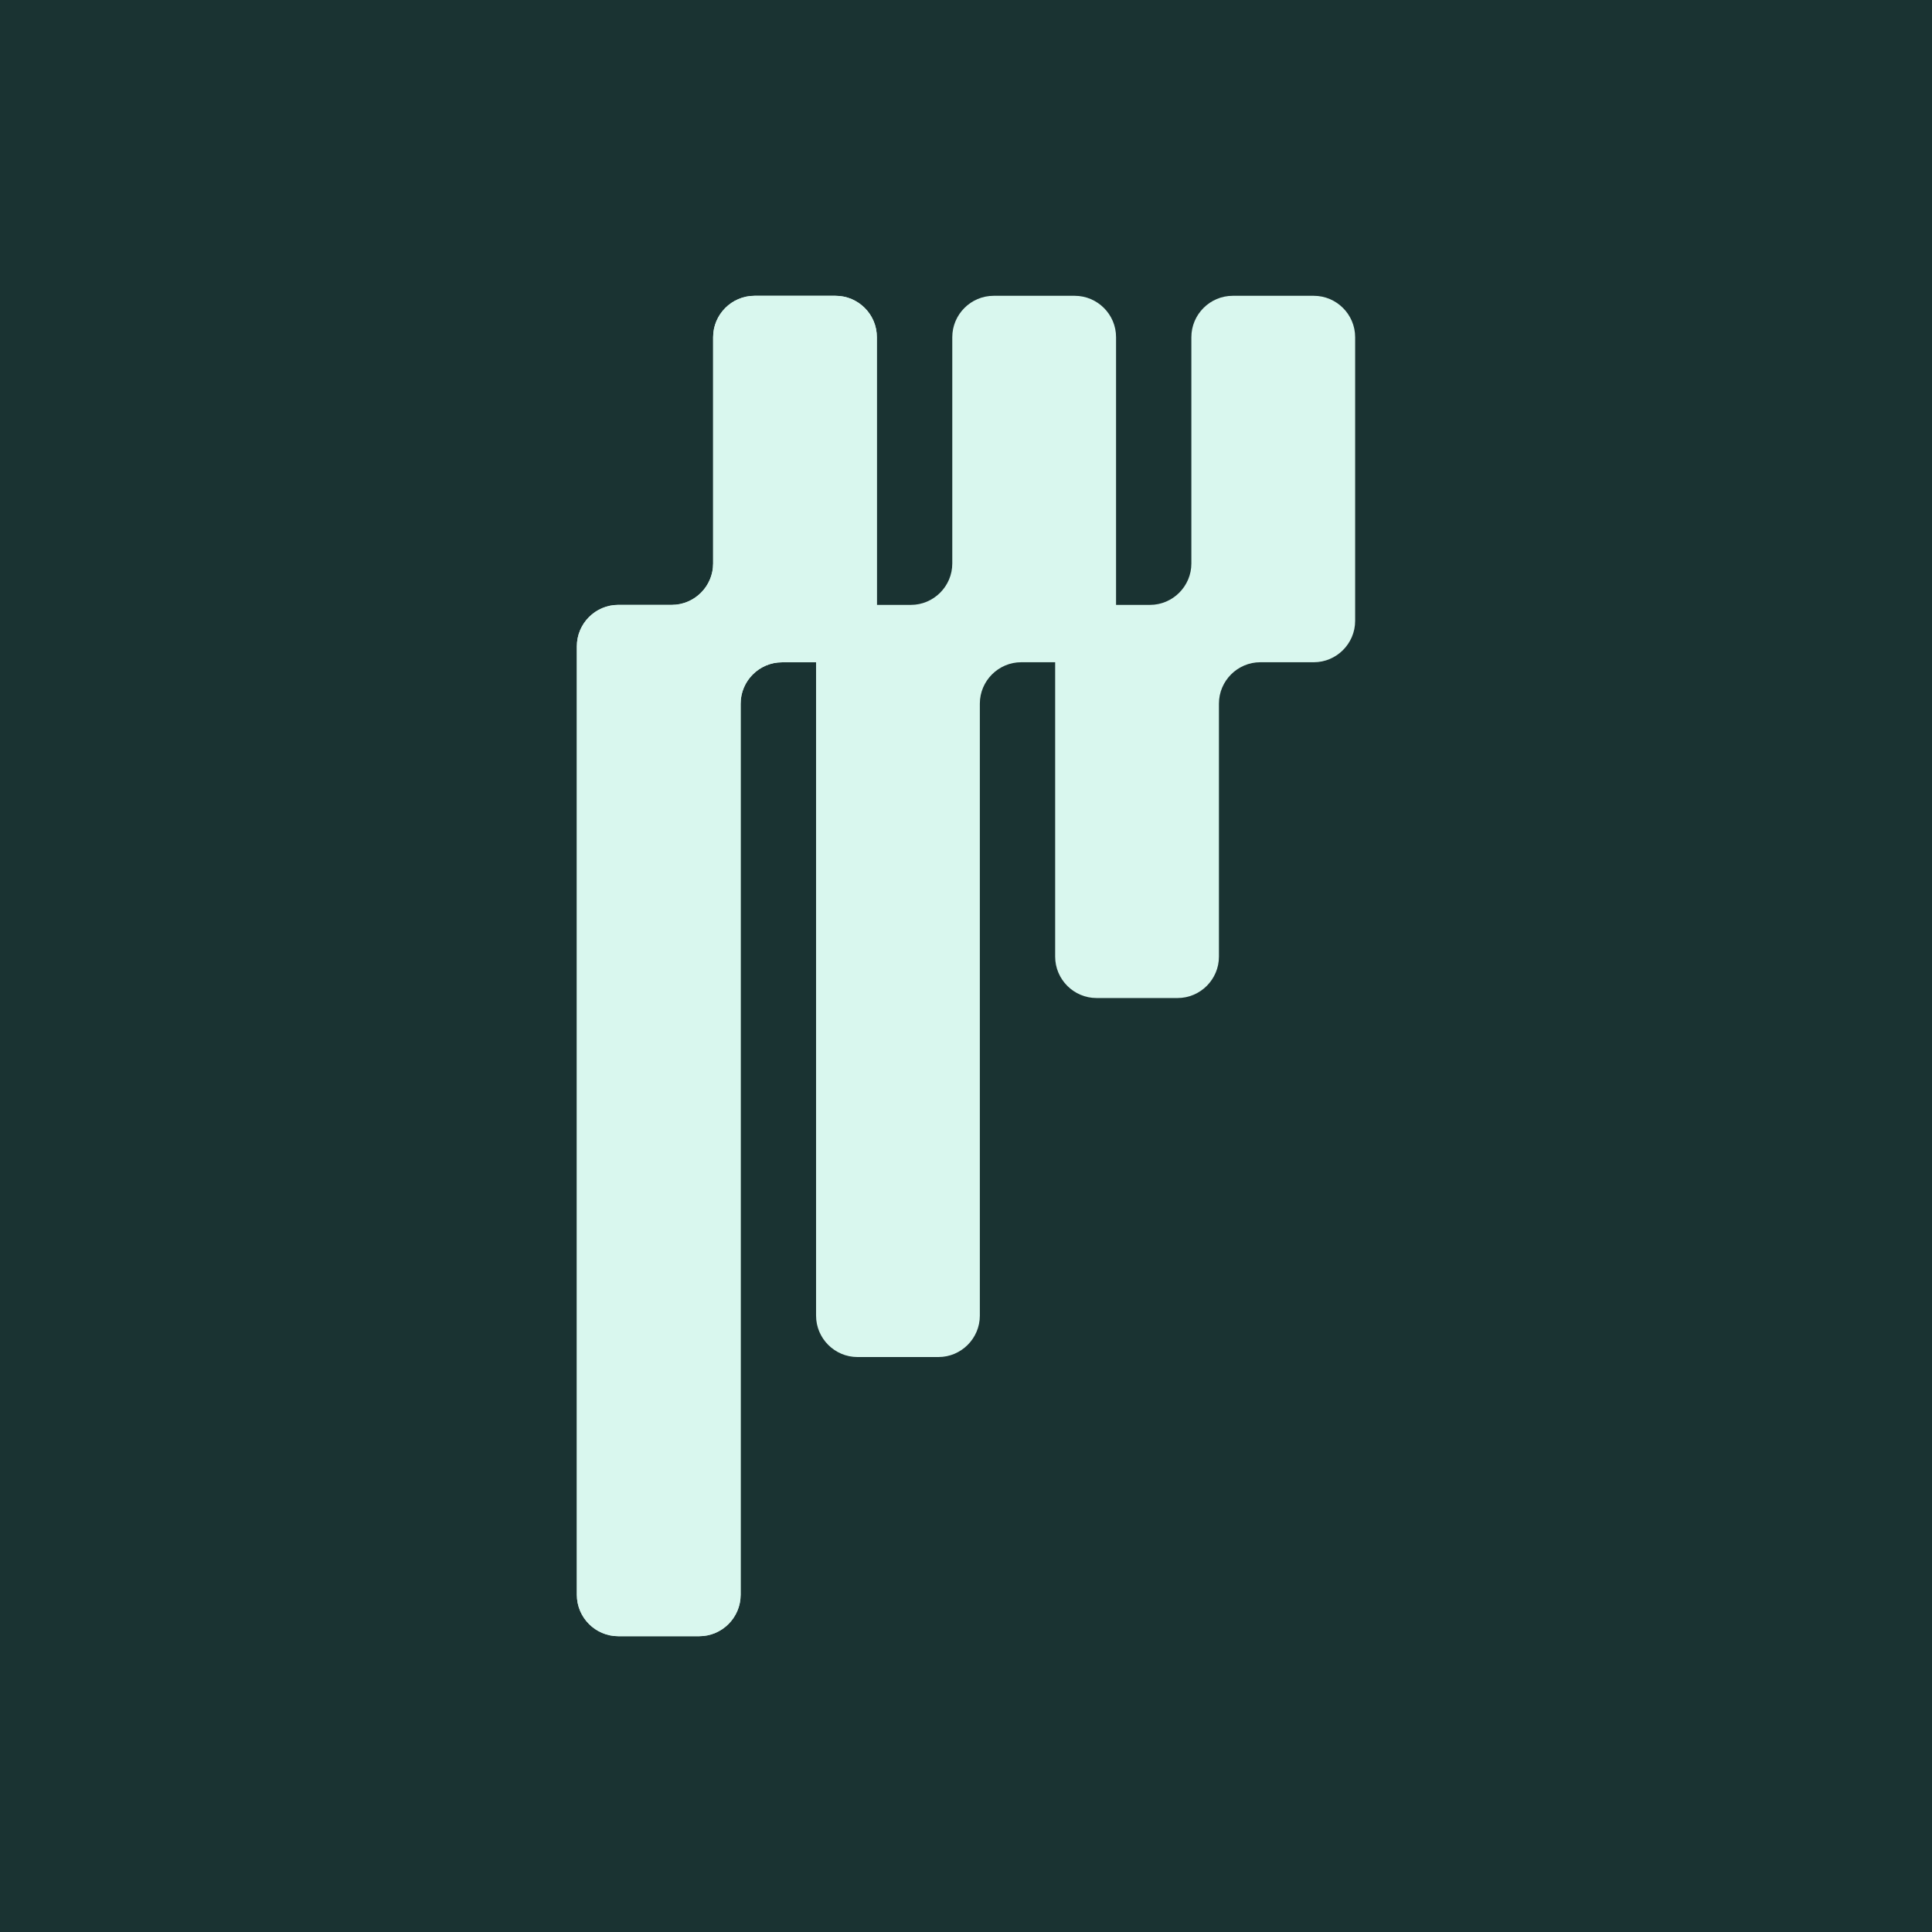
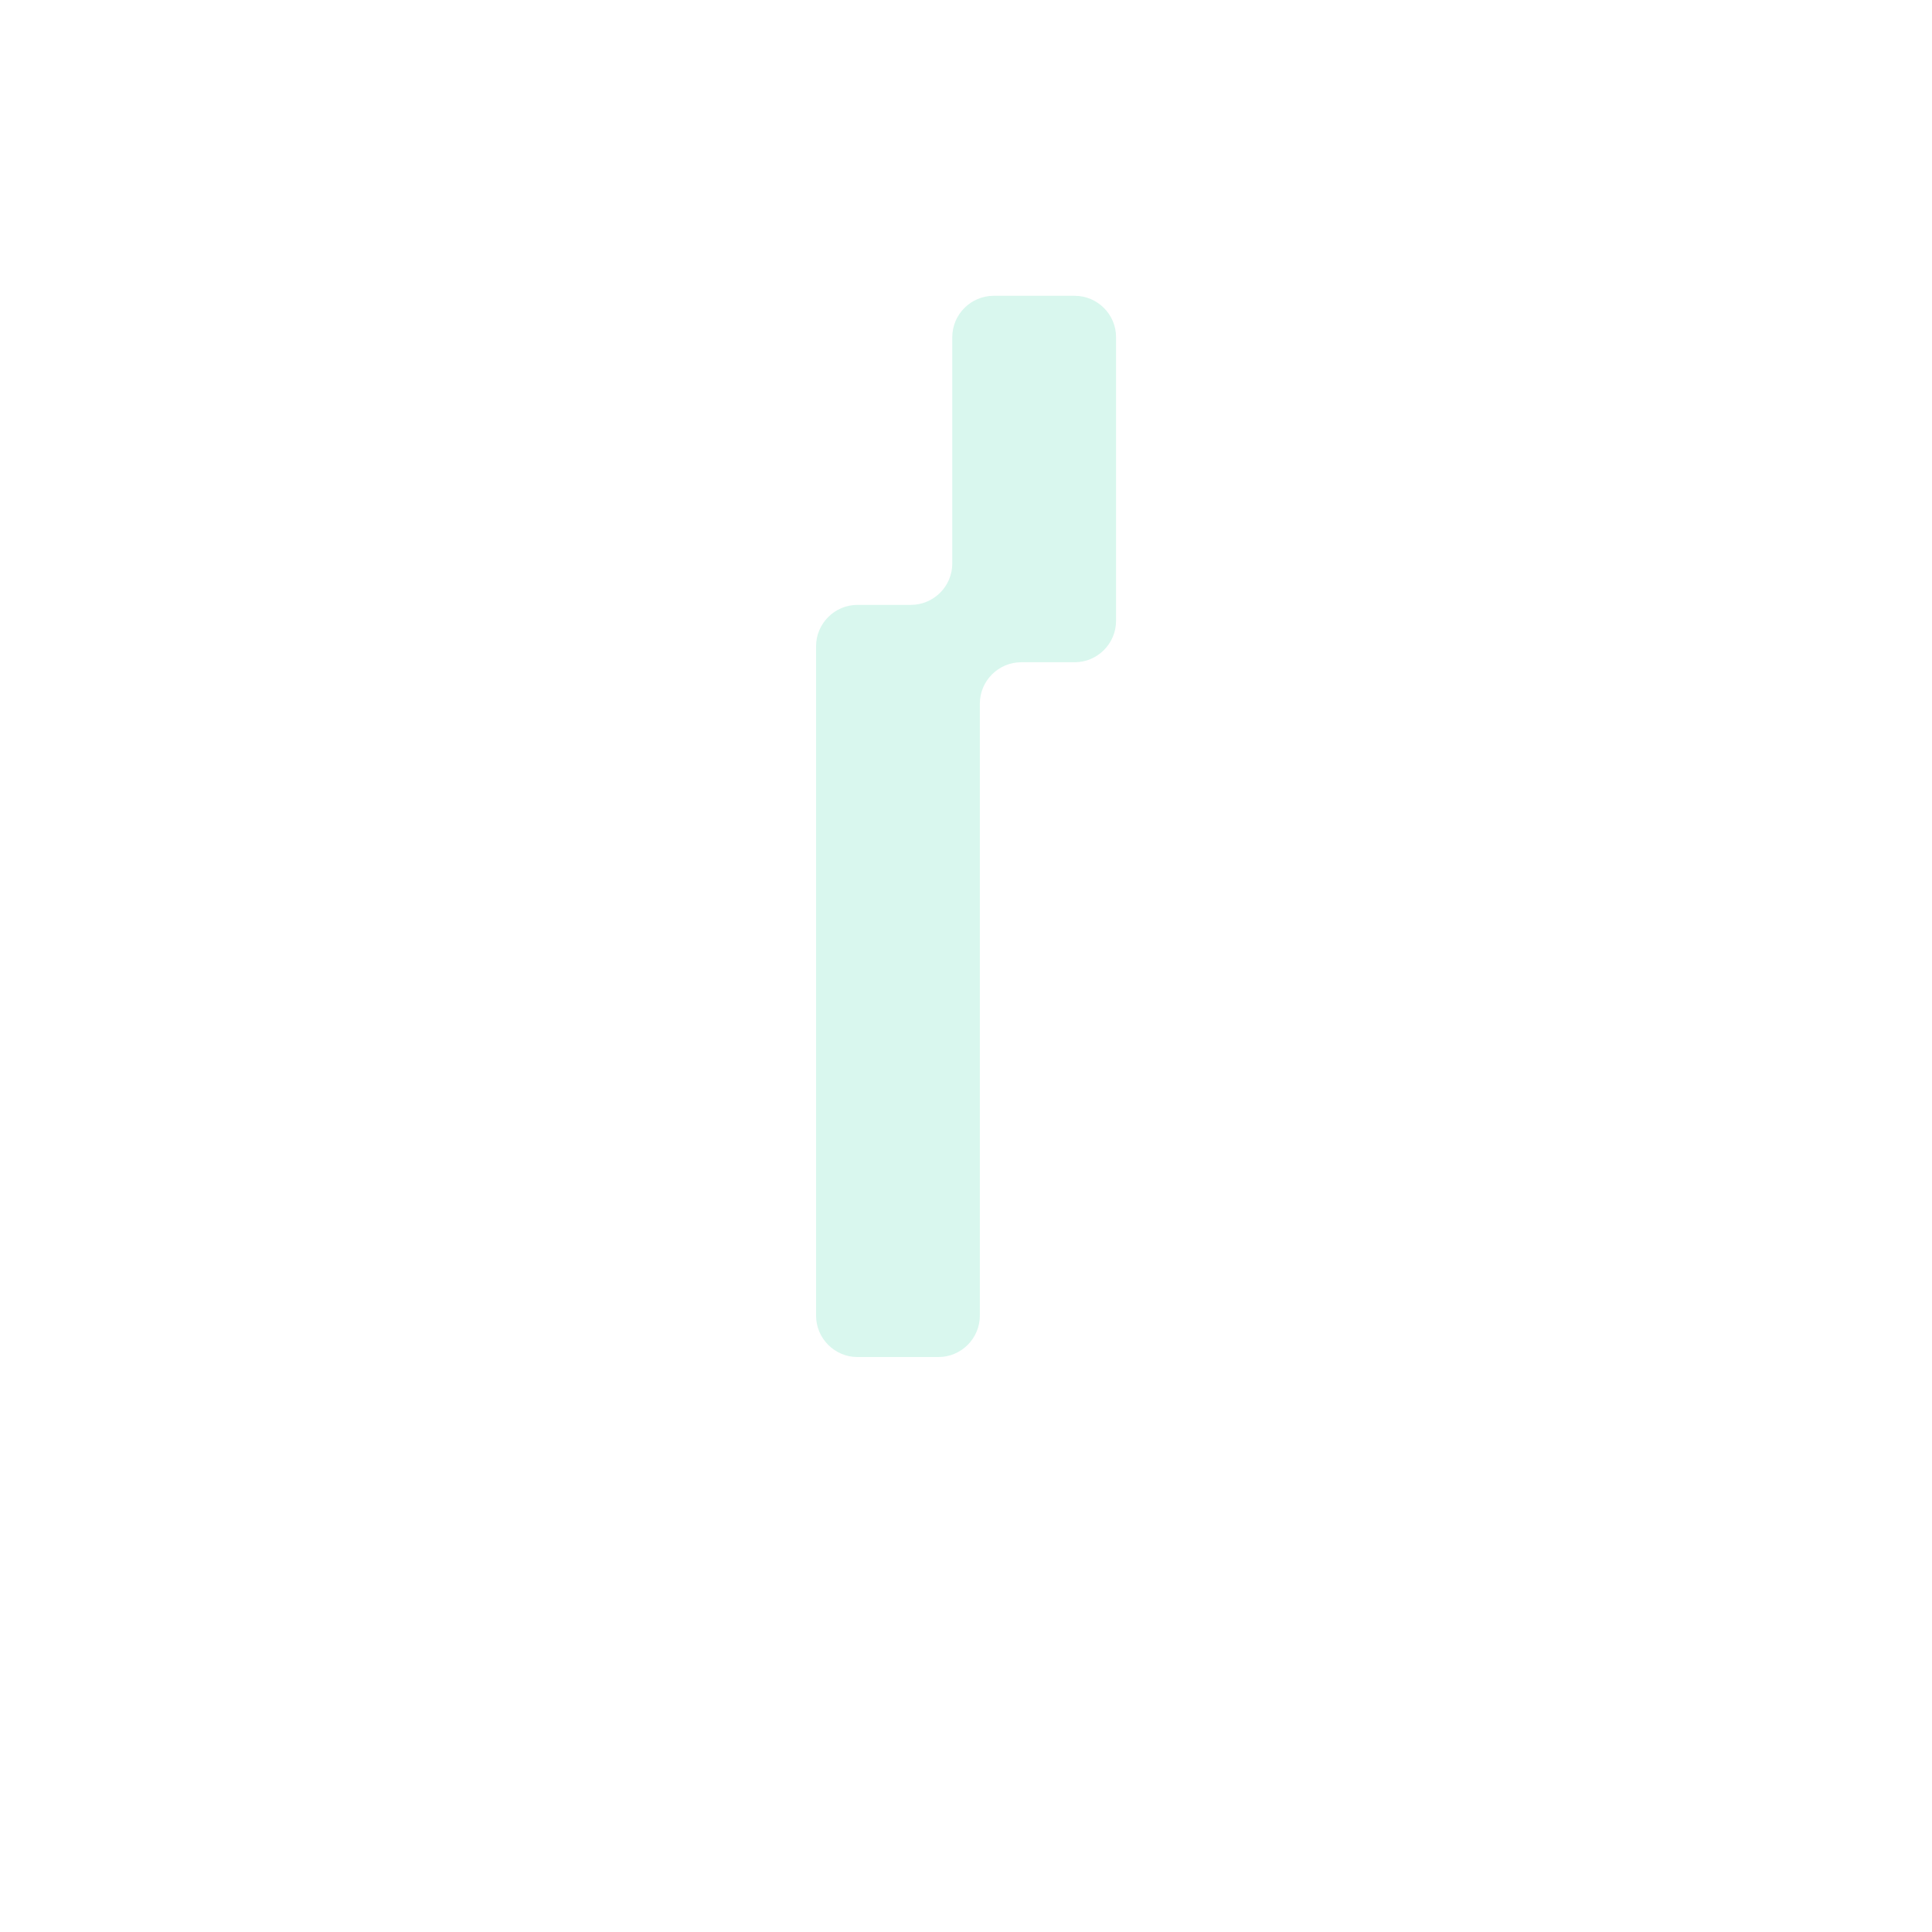
<svg xmlns="http://www.w3.org/2000/svg" id="Layer_2" viewBox="0 0 900 900">
  <defs>
    <style>      .st0 {        fill: #d9f7ee;      }      .st1 {        fill: #1a3332;      }    </style>
  </defs>
-   <rect class="st1" x="-5.923" y="-8.599" width="911.846" height="917.197" />
  <g>
    <g>
-       <path class="st0" d="M332.202,262.504c0,10.618-8.685,19.275-19.275,19.275h-24.93c-10.618,0-19.275,8.685-19.275,19.275v441.876c0,10.618,8.685,19.275,19.275,19.275h37.741c10.618,0,19.275-8.685,19.275-19.275v-415.128c0-10.618,8.685-19.275,19.275-19.275h24.901c10.618,0,19.275-8.685,19.275-19.275v-132.182c.058-10.59-8.627-19.275-19.246-19.275h-37.741c-10.618,0-19.275,8.685-19.275,19.275,0,0,0,105.434,0,105.434Z" />
-       <path class="st0" d="M332.202,262.504c0,10.618-8.685,19.275-19.275,19.275h-24.93c-10.618,0-19.275,8.685-19.275,19.275v441.876c0,10.618,8.685,19.275,19.275,19.275h37.741c10.618,0,19.275-8.685,19.275-19.275v-415.128c0-10.618,8.685-19.275,19.275-19.275h24.901c10.618,0,19.275-8.685,19.275-19.275v-132.182c.058-10.59-8.627-19.275-19.246-19.275h-37.741c-10.618,0-19.275,8.685-19.275,19.275,0,0,0,105.434,0,105.434Z" />
-     </g>
+       </g>
    <path class="st0" d="M443.609,262.504c0,10.618-8.685,19.275-19.275,19.275h-24.901c-10.618,0-19.275,8.685-19.275,19.275v311.829c0,10.618,8.685,19.275,19.275,19.275h37.741c10.618,0,19.275-8.685,19.275-19.275v-285.11c0-10.618,8.685-19.275,19.275-19.275h24.901c10.618,0,19.275-8.685,19.275-19.275v-132.153c.029-10.59-8.656-19.275-19.275-19.275h-37.741c-10.618,0-19.275,8.685-19.275,19.275v105.434Z" />
-     <path class="st0" d="M554.987,262.504c0,10.618-8.685,19.275-19.275,19.275h-24.901c-10.618,0-19.275,8.685-19.275,19.275v144.589c0,10.618,8.685,19.275,19.275,19.275h37.741c10.618,0,19.275-8.685,19.275-19.275v-117.87c0-10.618,8.685-19.275,19.275-19.275h24.901c10.618,0,19.275-8.685,19.275-19.275v-132.153c0-10.618-8.685-19.275-19.275-19.275h-37.741c-10.618,0-19.275,8.685-19.275,19.275v105.434Z" />
  </g>
</svg>